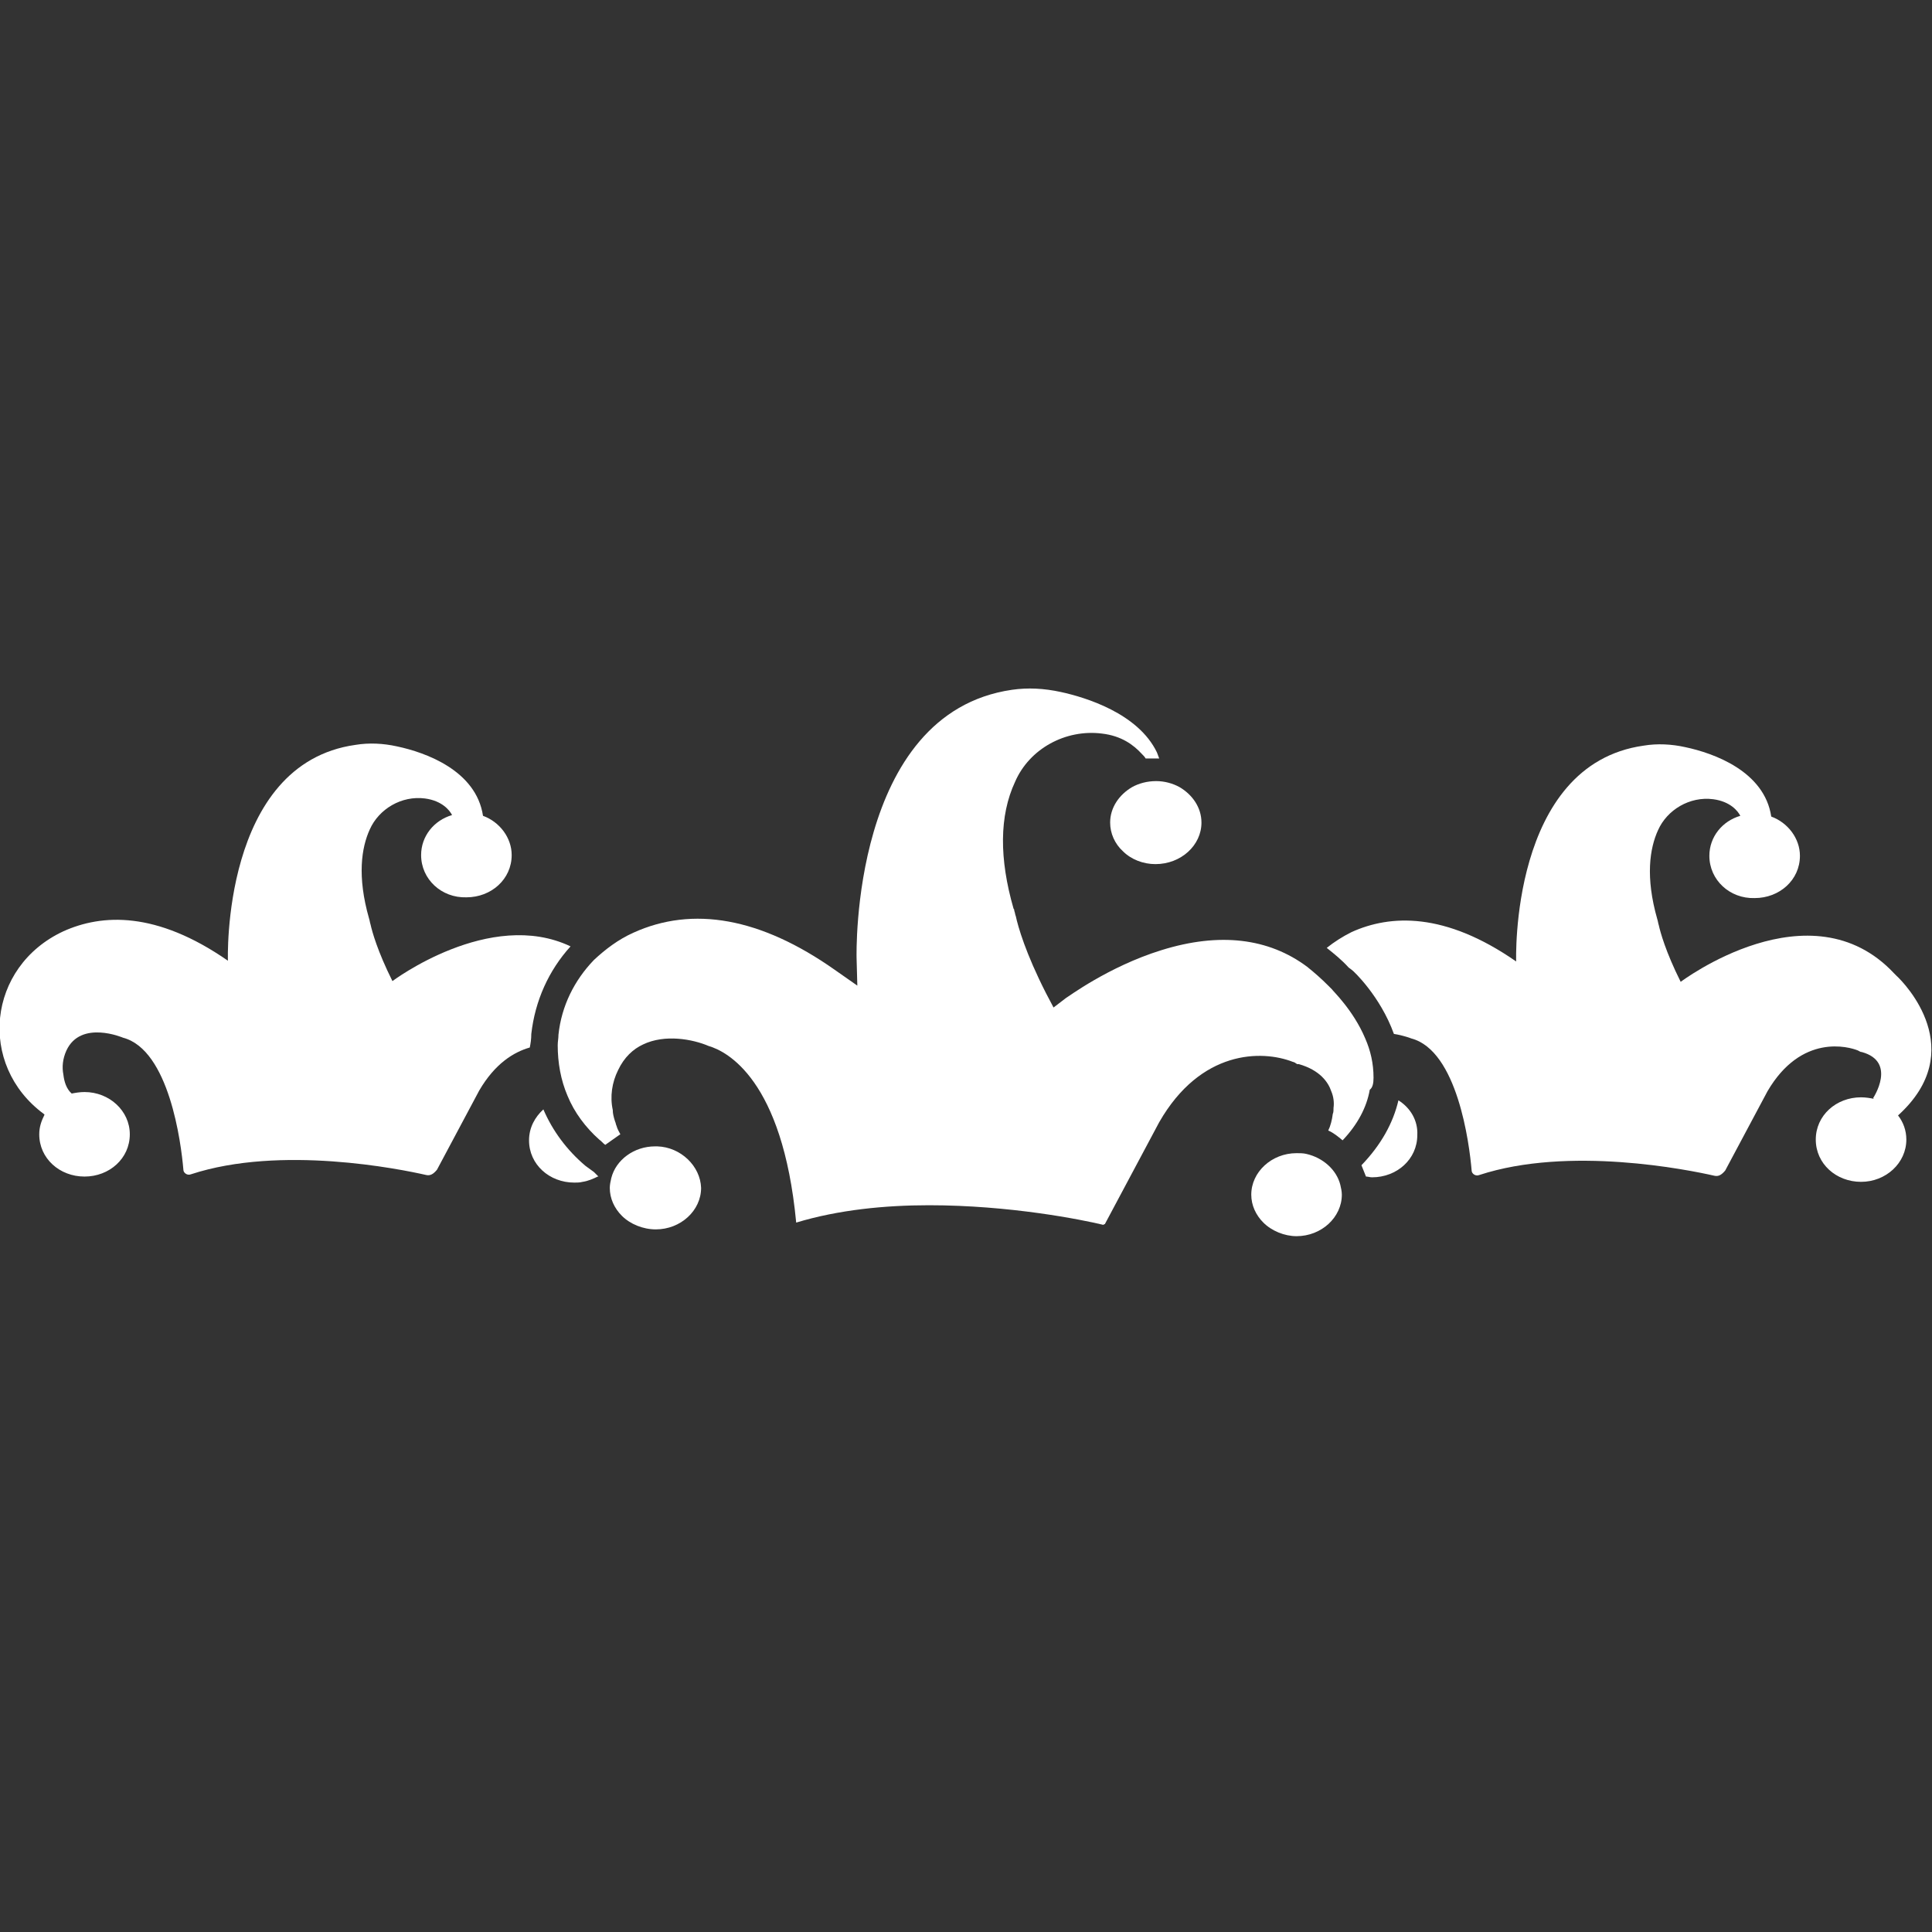
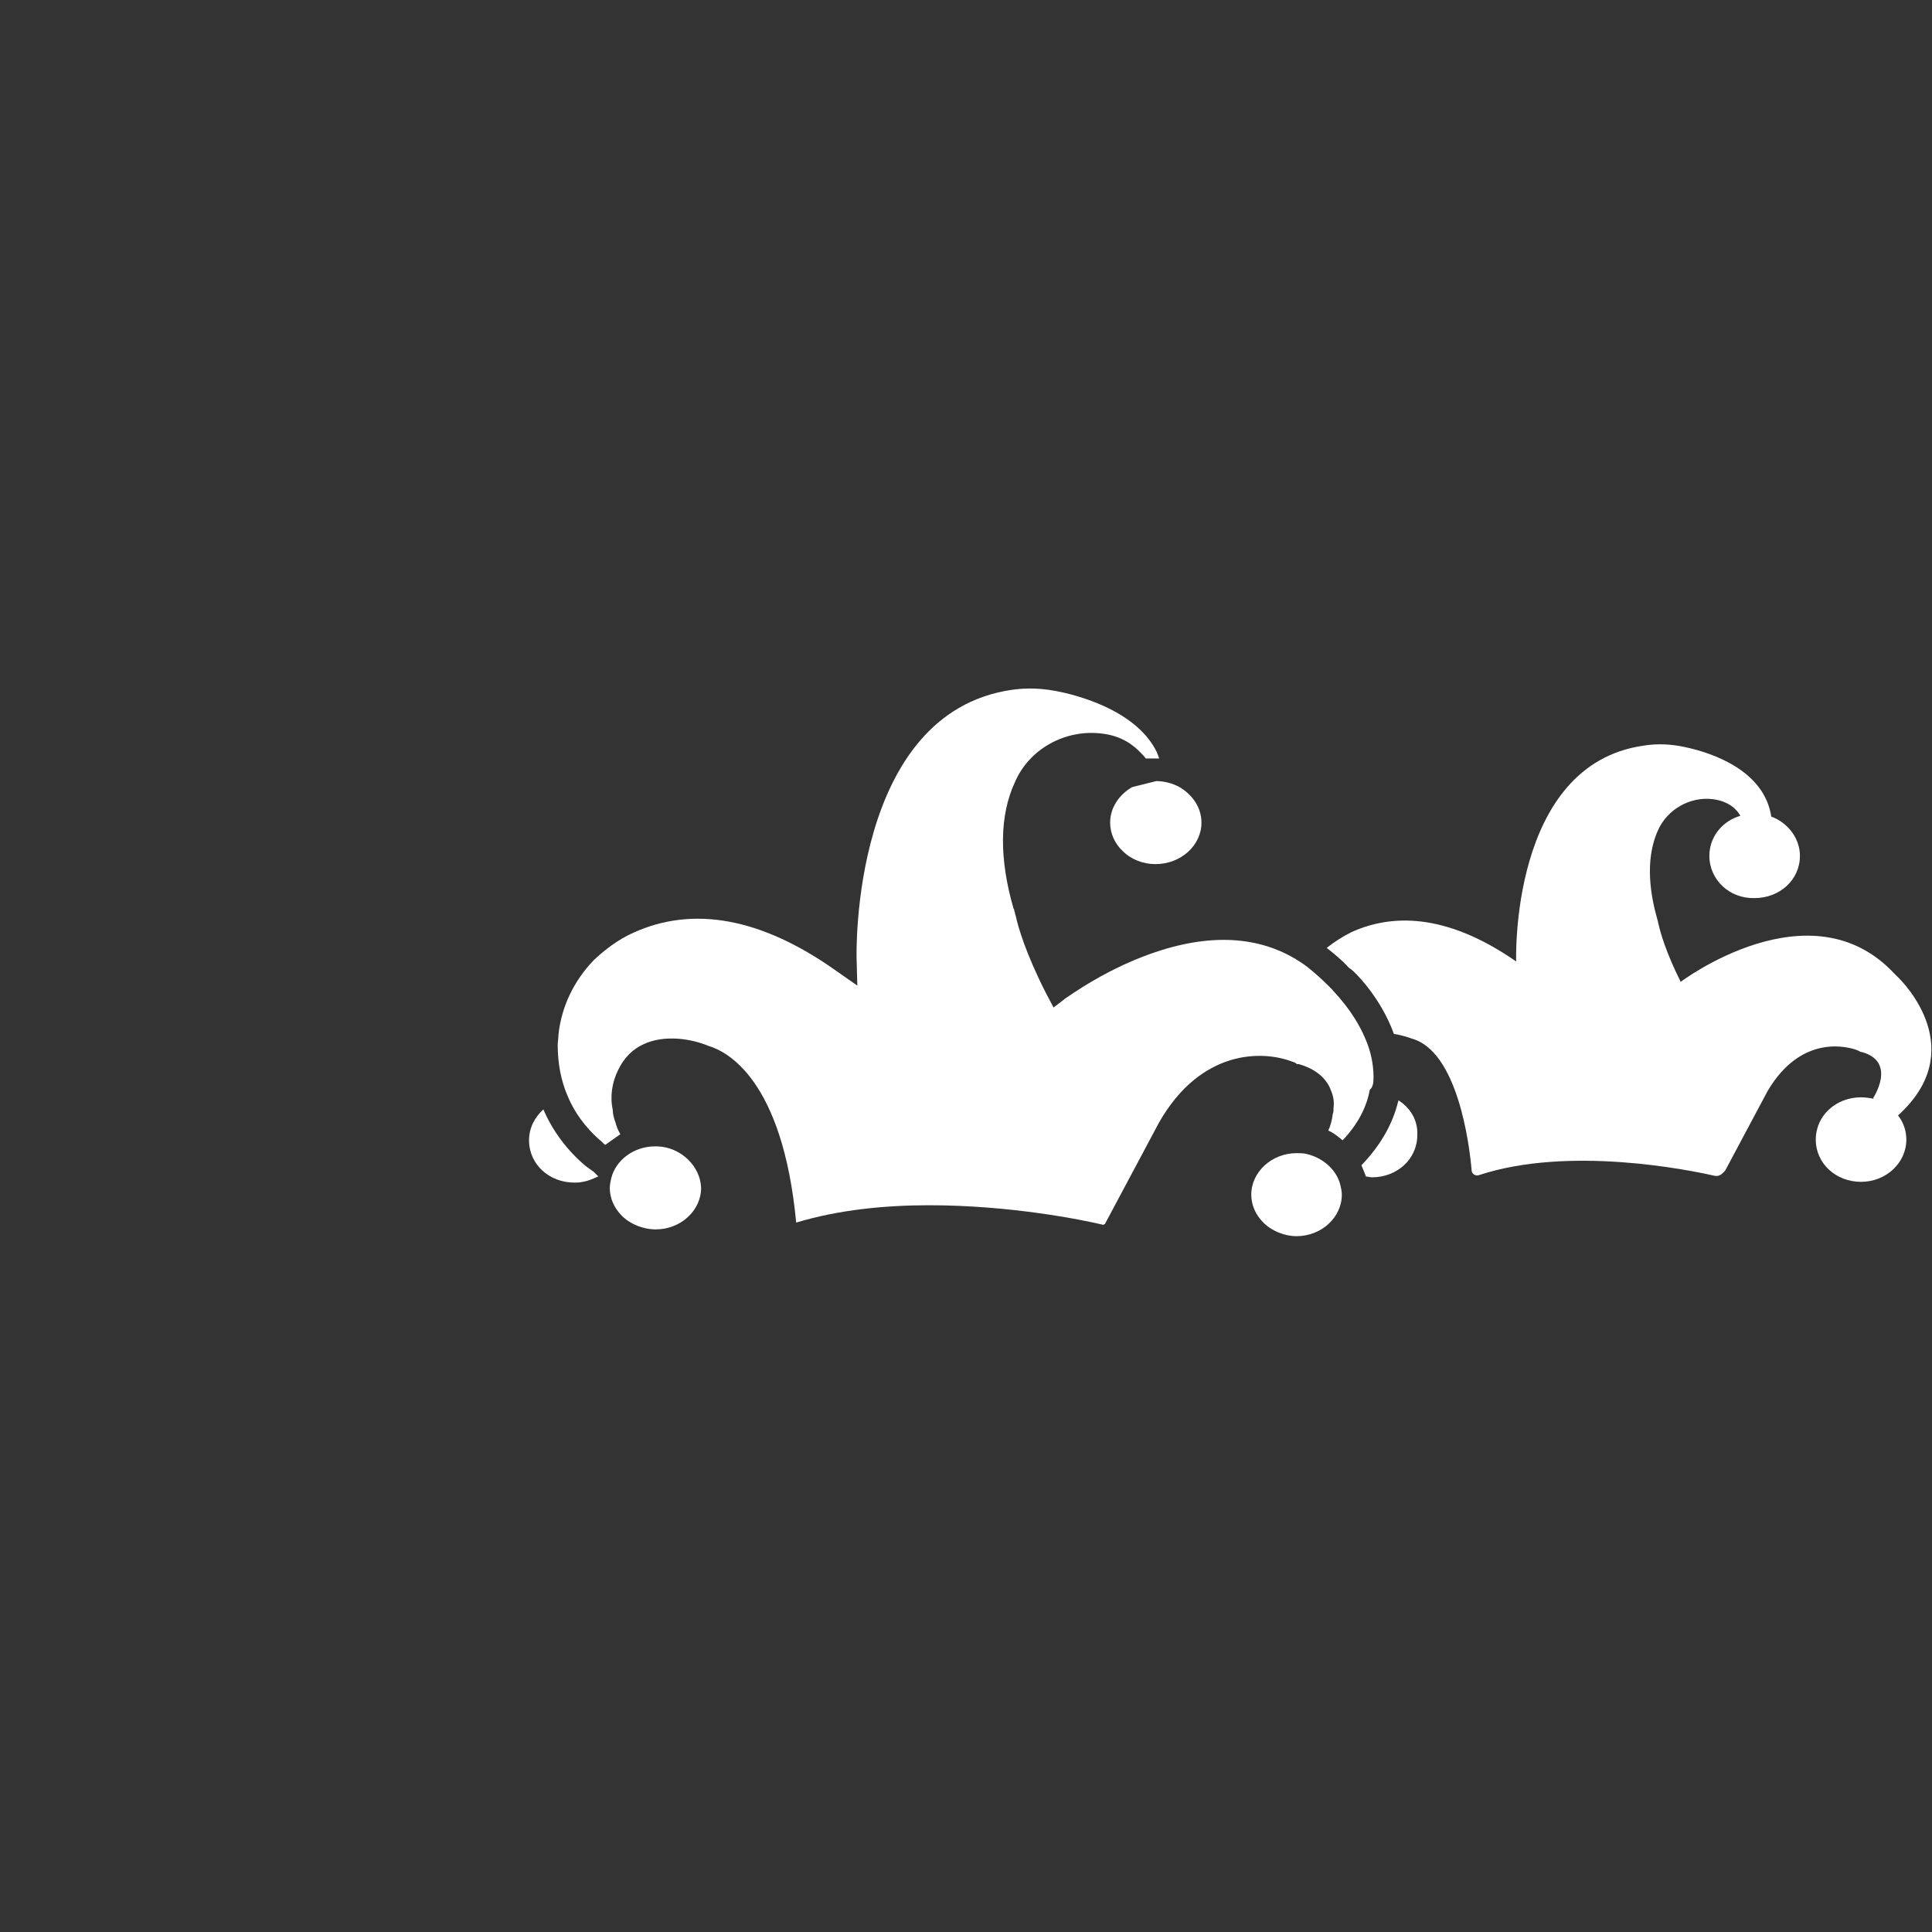
<svg xmlns="http://www.w3.org/2000/svg" id="Layer_1" style="enable-background:new 0 0 256 256;" version="1.1" viewBox="0 0 256 256" x="0px" y="0px">
  <rect x="0" y="0" width="256" height="256" fill="#333333" stroke="none" />
  <style type="text/css">
	.st0{fill:#FFFFFF;}
</style>
  <title>double-up-feature-256</title>
  <g>
-     <path class="st0" d="M70.4,137c0.5-4.4,2.3-8.4,5.2-11.6C64.9,120.3,52,130,52,130c-2-4-2.7-6.6-2.9-7.5c-0.1-0.3-0.1-0.5-0.2-0.8&#10;  c-1.6-5.6-1-9.4,0.1-11.8c1.2-2.7,4.2-4.5,7.3-4.1c2.3,0.3,3.3,1.6,3.6,2.2c-2.4,0.7-4.1,2.8-4.1,5.3c0,3.2,2.7,5.7,6,5.6&#10;  c3.3,0,6-2.4,6-5.6c0-2.3-1.6-4.4-3.8-5.2c-0.9-6-7.6-8.4-11.4-9.2c-1.8-0.4-3.7-0.5-5.5-0.2c-17.8,2.5-16.9,28.6-16.9,28.6&#10;  c-9.5-6.6-16.7-6.2-21.8-3.9c-10.1,4.7-11.4,17.7-2.6,24.2c0,0,0,0,0.1,0.1c-0.4,0.8-0.7,1.6-0.7,2.6c0,3.2,2.7,5.6,6,5.6&#10;  s6-2.4,6-5.6c0-3.1-2.7-5.6-6-5.6c-0.6,0-1.2,0.1-1.7,0.2c-0.7-0.6-1-1.6-1.1-2.5c-0.2-1-0.1-2.1,0.4-3.2c1.9-4.1,7.5-1.7,7.5-1.7&#10;  c6.1,1.6,7.7,13.9,8,17.5c0,0.4,0.5,0.8,1,0.6c11.9-3.9,27.7-0.7,31.2,0.1l0,0c0.5,0.1,0.9-0.1,1.4-0.7l5.6-10.5&#10;  c2.1-3.6,4.6-5.1,6.7-5.7C70.3,138.3,70.4,137.7,70.4,137z" />
    <path class="st0" d="M251.3,129.3c-0.1-0.1-0.2-0.2-0.3-0.3c-11.1-11.9-28.3,1.1-28.3,1.1c-2-4-2.7-6.6-2.9-7.5&#10;  c-0.1-0.3-0.1-0.5-0.2-0.8c-1.6-5.6-1-9.4,0.1-11.8c1.2-2.7,4.2-4.5,7.3-4.1c2.3,0.3,3.3,1.6,3.6,2.2c-2.4,0.7-4.1,2.8-4.1,5.3&#10;  c0,3.2,2.7,5.7,6,5.6c3.3,0,6-2.4,6-5.6c0-2.3-1.6-4.4-3.8-5.2c-0.9-6-7.6-8.4-11.4-9.2c-1.8-0.4-3.7-0.5-5.5-0.2&#10;  c-17.8,2.5-16.9,28.6-16.9,28.6c-9.5-6.6-16.7-6.2-21.8-3.9c-1.2,0.6-2.3,1.3-3.3,2.1c1,0.8,2,1.6,2.9,2.6l0.4,0.3&#10;  c0.2,0.1,3.8,3.5,5.6,8.5c1.3,0.2,2.3,0.6,2.3,0.6c6.1,1.6,7.7,13.9,8,17.5c0,0.4,0.5,0.8,1,0.6c11.9-3.9,27.7-0.7,31.2,0.1l0,0&#10;  c0.5,0.1,0.9-0.1,1.4-0.7l5.6-10.5c4.5-7.7,10.8-5.9,12-5.4c0.2,0.1,0.3,0.2,0.5,0.2c4.7,1.3,1.5,6.1,1.5,6.1l0.1,0.1&#10;  c-0.5-0.1-1.1-0.2-1.7-0.2c-3.3,0-6,2.4-6,5.6s2.7,5.6,6,5.6s6-2.5,6-5.6c0-1.2-0.4-2.3-1.1-3.2C261,139.2,252.4,130.3,251.3,129.3&#10;  z" />
    <path class="st0" d="M185.3,145.8c-0.7,3-2.3,5.9-4.9,8.6c0.2,0.5,0.4,1,0.6,1.5c0.3,0,0.5,0.1,0.8,0.1c3.3,0,6-2.4,6-5.6&#10;  C187.9,148.5,186.9,146.8,185.3,145.8z" />
    <path class="st0" d="M182,142.8c0-1.9-0.4-3.6-1.1-5.2c-1.6-3.8-4.4-6.4-4.4-6.5l-0.5-0.5c-0.9-0.9-1.8-1.7-2.8-2.5&#10;  c-5.1-3.8-11.6-4.6-19.3-2.2c-7.1,2.2-12.5,6.3-12.6,6.3l-1.7,1.3l-1-1.9c-2.7-5.3-3.7-8.8-4-10.2c-0.1-0.2-0.1-0.5-0.2-0.7&#10;  c0-0.1,0-0.2-0.1-0.3c-1.9-6.6-1.9-12.3,0.2-16.8c1.9-4.4,6.7-7,11.5-6.4c2.6,0.3,4.2,1.5,5.3,2.7c0.2,0.2,0.4,0.4,0.5,0.6h1.8&#10;  c-0.1-0.3-0.2-0.5-0.3-0.8c-2.5-5.2-9.5-7.3-12.7-8c-2.3-0.5-4.4-0.6-6.5-0.3c-21.4,3.1-20.6,35.2-20.6,35.5l0.1,3.7l-3-2.1&#10;  c-9.8-6.9-18.8-8.5-26.7-4.9c-2,0.9-3.7,2.2-5.2,3.6c-2.6,2.7-4.3,6.1-4.7,9.9c0,0.5-0.1,0.9-0.1,1.4c0,2.3,0.4,4.6,1.3,6.7&#10;  c0.9,2.2,2.4,4.2,4.2,5.8c0.3,0.2,0.5,0.5,0.8,0.7l1.7-1.2l0.3-0.2c-0.2-0.4-0.4-0.7-0.5-1.1l0,0c-0.1-0.2-0.1-0.4-0.2-0.6&#10;  c-0.2-0.6-0.3-1.1-0.3-1.4v-0.1c-0.4-1.8-0.1-3.7,0.7-5.3c0.8-1.7,2-2.8,3.3-3.4c2.9-1.4,6.6-0.7,8.7,0.2&#10;  c2.4,0.7,9.8,4.4,11.6,23.4c5.6-1.7,11.8-2.3,17.6-2.3c10.7,0,20.2,1.9,23.1,2.6c0,0,0.1-0.1,0.2-0.1l7.2-13.5&#10;  c5.5-9.6,13.6-9.6,17.7-8c0.1,0,0.2,0.1,0.3,0.1l0.1,0.1c0.1,0,0.1,0.1,0.2,0.1h0.2c2.8,0.8,3.9,2.4,4.3,3.6&#10;  c0.3,0.7,0.4,1.5,0.3,2.2c0,0.3,0,0.6-0.1,0.8c-0.1,0.8-0.3,1.6-0.6,2.2c0.7,0.3,1.3,0.8,1.9,1.3c2-2.1,3.2-4.4,3.6-6.7&#10;  C181.9,144.1,182,143.5,182,142.8z" />
-     <polygon class="st0" points="146.2,164.5 146.2,164.5 146.2,164.5" />
    <path class="st0" d="M87.1,151.9c-0.1,0-0.2,0-0.3,0c-2.8,0-5.2,1.8-5.8,4.2c-0.1,0.4-0.2,0.9-0.2,1.3c0,1.4,0.6,2.7,1.6,3.7&#10;  c1.1,1.1,2.8,1.8,4.5,1.8l0,0c3.3,0,6-2.5,6-5.5C92.8,154.5,90.2,152,87.1,151.9z" />
    <path class="st0" d="M79,155.6c0,0-0.1-0.1-0.2-0.2l-0.1-0.1c-0.4-0.3-0.7-0.5-1.1-0.8c-2.5-2.1-4.4-4.7-5.6-7.5&#10;  c-1.1,1-1.9,2.4-1.9,4.1c0,3.2,2.7,5.6,6,5.6c0.4,0,0.7,0,1.1-0.1c0.7-0.1,1.4-0.4,2-0.7h0.1l0,0L79,155.6z" />
    <path class="st0" d="M173.1,152.9c-0.4-0.1-0.9-0.1-1.3-0.1c-3.3,0-6,2.5-6,5.5c0,1.4,0.6,2.7,1.6,3.7c1.1,1.1,2.8,1.8,4.4,1.8l0,0&#10;  c3.3,0,6-2.5,6-5.5c0-0.4-0.1-0.9-0.2-1.3C177.1,155,175.3,153.4,173.1,152.9z" />
-     <path class="st0" d="M150,104.3c-1.7,1-2.9,2.7-2.9,4.7c0,1.4,0.6,2.8,1.7,3.8c1.1,1.1,2.7,1.7,4.3,1.7c3.4,0,6.1-2.5,6.1-5.5&#10;  c0-2-1.2-3.7-2.9-4.7c-0.9-0.5-2-0.8-3.1-0.8C152,103.5,150.9,103.8,150,104.3z" />
+     <path class="st0" d="M150,104.3c-1.7,1-2.9,2.7-2.9,4.7c0,1.4,0.6,2.8,1.7,3.8c1.1,1.1,2.7,1.7,4.3,1.7c3.4,0,6.1-2.5,6.1-5.5&#10;  c0-2-1.2-3.7-2.9-4.7c-0.9-0.5-2-0.8-3.1-0.8z" />
  </g>
</svg>